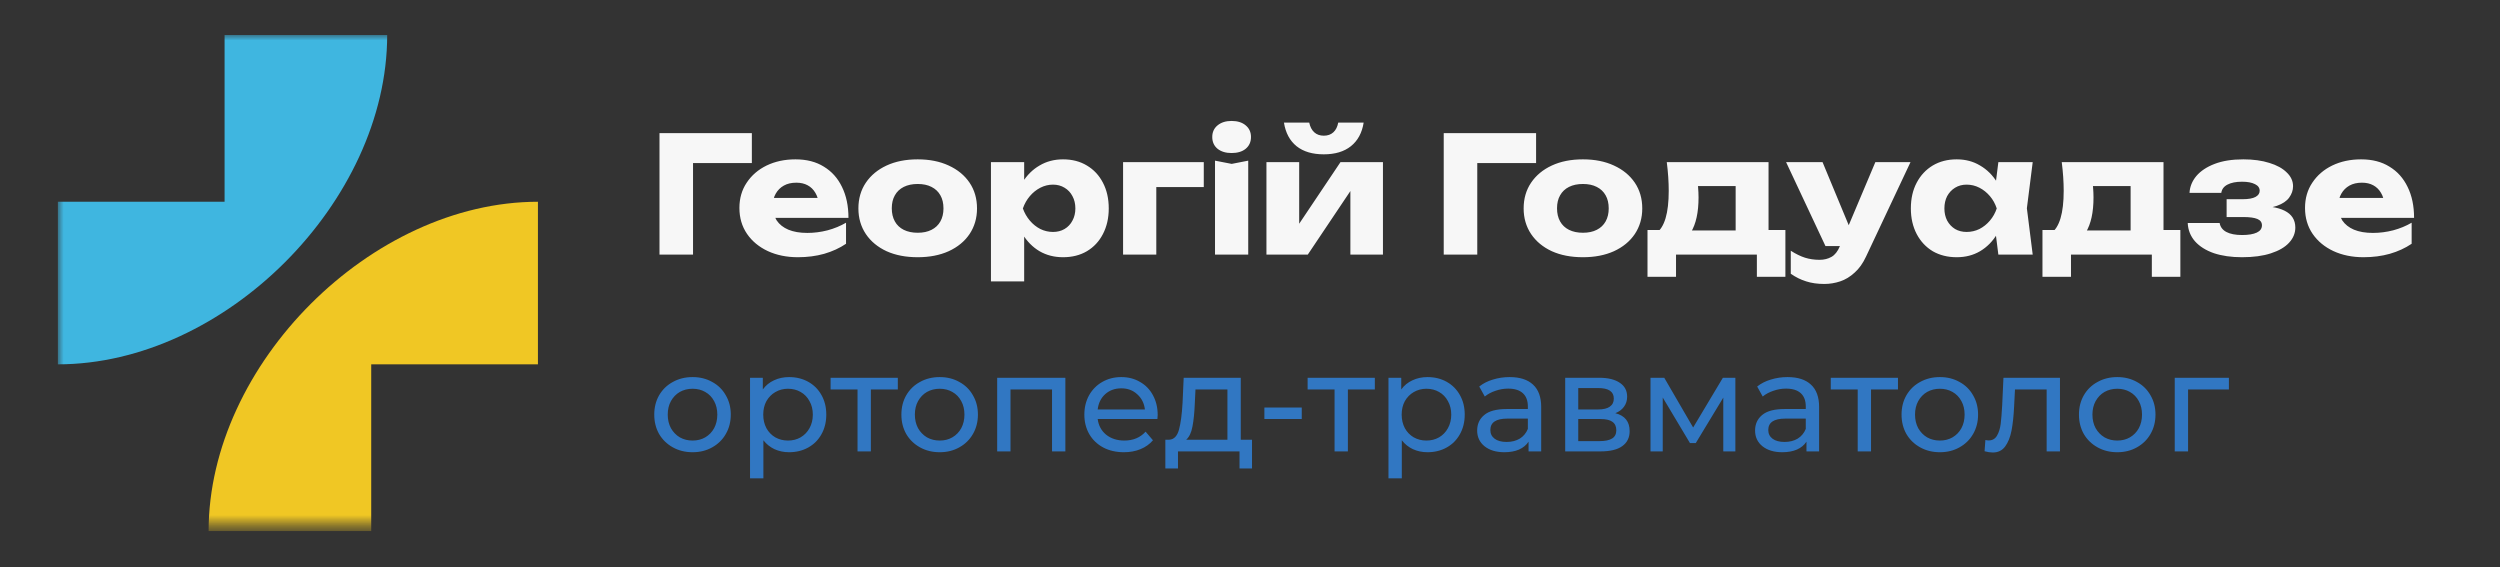
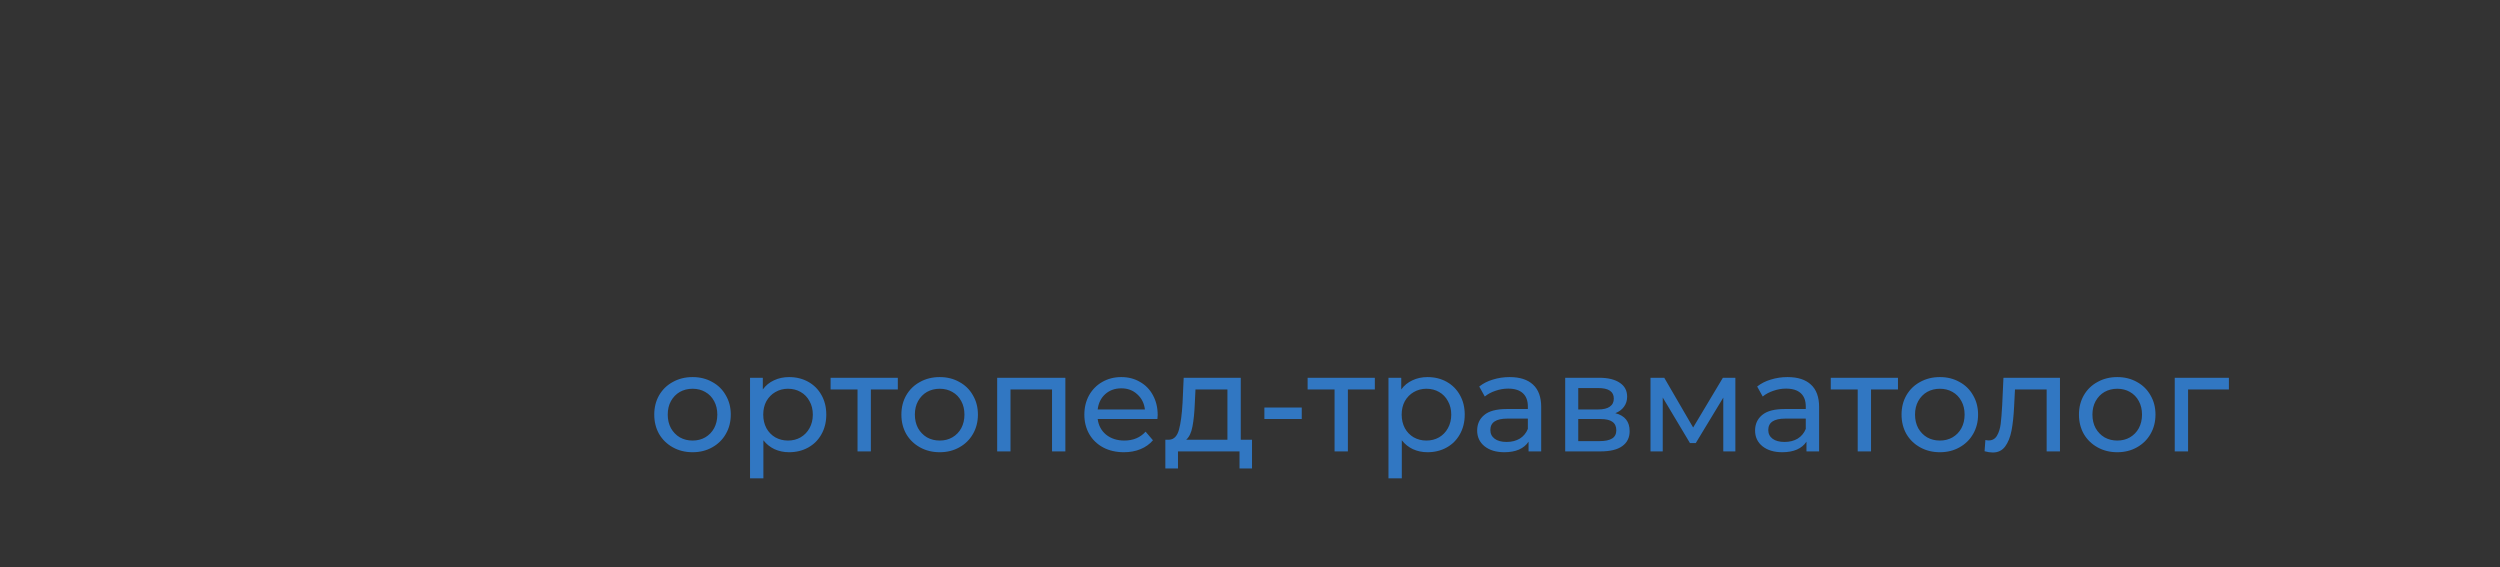
<svg xmlns="http://www.w3.org/2000/svg" width="216" height="49" viewBox="0 0 216 49" fill="none">
  <rect x="0" y="0" width="216" height="49" fill="#333333" stroke="none" />
  <mask id="mask0_145_320" style="mask-type:luminance" maskUnits="userSpaceOnUse" x="5" y="3" width="43" height="43">
-     <path d="M47.857 3H5V45.427H47.857V3Z" fill="white" />
+     <path d="M47.857 3H5V45.427V3Z" fill="white" />
  </mask>
  <g mask="url(#mask0_145_320)">
    <path d="M18.024 45.884C18.024 31.48 32.073 17.432 46.477 17.432V31.48H32.073V45.884H18.024Z" fill="#F0C724" />
-     <path d="M33.453 3.026C33.453 17.431 19.404 31.479 5 31.479V17.431H19.404V3.026H33.453Z" fill="#3FB6E0" />
  </g>
-   <path d="M64.96 11.5V14.09H58.576L59.878 12.774V22H56.98V11.5H64.96ZM68.939 22.224C67.968 22.224 67.1 22.047 66.335 21.692C65.579 21.337 64.981 20.843 64.543 20.208C64.104 19.564 63.885 18.817 63.885 17.968C63.885 17.137 64.095 16.409 64.515 15.784C64.935 15.149 65.509 14.655 66.237 14.3C66.974 13.945 67.805 13.768 68.729 13.768C69.69 13.768 70.507 13.978 71.179 14.398C71.86 14.809 72.383 15.392 72.747 16.148C73.12 16.904 73.307 17.795 73.307 18.822H66.195V17.1H71.697L70.759 17.702C70.722 17.291 70.619 16.946 70.451 16.666C70.283 16.377 70.059 16.157 69.779 16.008C69.508 15.859 69.181 15.784 68.799 15.784C68.379 15.784 68.019 15.868 67.721 16.036C67.422 16.204 67.189 16.437 67.021 16.736C66.853 17.025 66.769 17.366 66.769 17.758C66.769 18.262 66.881 18.691 67.105 19.046C67.338 19.391 67.674 19.657 68.113 19.844C68.561 20.031 69.107 20.124 69.751 20.124C70.339 20.124 70.922 20.049 71.501 19.9C72.089 19.741 72.621 19.522 73.097 19.242V21.062C72.546 21.435 71.916 21.725 71.207 21.93C70.507 22.126 69.751 22.224 68.939 22.224ZM79.29 22.224C78.263 22.224 77.367 22.051 76.602 21.706C75.837 21.351 75.239 20.857 74.81 20.222C74.381 19.578 74.166 18.841 74.166 18.01C74.166 17.161 74.381 16.419 74.81 15.784C75.239 15.149 75.837 14.655 76.602 14.3C77.367 13.945 78.263 13.768 79.29 13.768C80.307 13.768 81.199 13.945 81.964 14.3C82.739 14.655 83.341 15.149 83.77 15.784C84.199 16.419 84.414 17.161 84.414 18.01C84.414 18.841 84.199 19.578 83.77 20.222C83.341 20.857 82.739 21.351 81.964 21.706C81.199 22.051 80.307 22.224 79.29 22.224ZM79.29 20.11C79.757 20.11 80.153 20.026 80.48 19.858C80.816 19.69 81.073 19.447 81.25 19.13C81.427 18.813 81.516 18.439 81.516 18.01C81.516 17.562 81.427 17.184 81.25 16.876C81.073 16.559 80.816 16.316 80.48 16.148C80.153 15.98 79.757 15.896 79.29 15.896C78.823 15.896 78.422 15.98 78.086 16.148C77.75 16.316 77.493 16.559 77.316 16.876C77.139 17.184 77.05 17.557 77.05 17.996C77.05 18.435 77.139 18.813 77.316 19.13C77.493 19.447 77.75 19.69 78.086 19.858C78.422 20.026 78.823 20.11 79.29 20.11ZM85.618 14.006H88.488V16.302L88.362 16.638V18.878L88.488 19.536V24.31H85.618V14.006ZM87.578 18.01C87.699 17.142 87.951 16.395 88.334 15.77C88.726 15.135 89.221 14.645 89.818 14.3C90.415 13.945 91.092 13.768 91.848 13.768C92.632 13.768 93.318 13.945 93.906 14.3C94.503 14.655 94.965 15.149 95.292 15.784C95.628 16.419 95.796 17.161 95.796 18.01C95.796 18.841 95.628 19.578 95.292 20.222C94.965 20.857 94.503 21.351 93.906 21.706C93.318 22.051 92.632 22.224 91.848 22.224C91.092 22.224 90.415 22.051 89.818 21.706C89.221 21.351 88.731 20.857 88.348 20.222C87.965 19.587 87.709 18.85 87.578 18.01ZM92.912 18.01C92.912 17.609 92.828 17.254 92.66 16.946C92.501 16.638 92.273 16.395 91.974 16.218C91.685 16.041 91.353 15.952 90.98 15.952C90.597 15.952 90.233 16.041 89.888 16.218C89.543 16.395 89.239 16.638 88.978 16.946C88.717 17.254 88.516 17.609 88.376 18.01C88.516 18.402 88.717 18.752 88.978 19.06C89.239 19.368 89.543 19.611 89.888 19.788C90.233 19.956 90.597 20.04 90.98 20.04C91.353 20.04 91.685 19.956 91.974 19.788C92.273 19.611 92.501 19.368 92.66 19.06C92.828 18.752 92.912 18.402 92.912 18.01ZM104.006 14.006V16.162H98.588L99.904 14.846V22H97.034V14.006H104.006ZM104.977 13.88L106.419 14.16L107.847 13.88V22H104.977V13.88ZM106.405 13.222C105.911 13.222 105.509 13.101 105.201 12.858C104.893 12.606 104.739 12.265 104.739 11.836C104.739 11.416 104.893 11.08 105.201 10.828C105.509 10.576 105.911 10.45 106.405 10.45C106.919 10.45 107.325 10.576 107.623 10.828C107.931 11.08 108.085 11.416 108.085 11.836C108.085 12.265 107.931 12.606 107.623 12.858C107.325 13.101 106.919 13.222 106.405 13.222ZM109.421 22V14.006H112.249V20.446L111.633 20.25L115.819 14.006H119.487V22H116.673V15.378L117.289 15.588L112.991 22H109.421ZM114.377 13.334C113.397 13.334 112.613 13.101 112.025 12.634C111.437 12.158 111.073 11.477 110.933 10.59H113.117C113.191 10.954 113.336 11.234 113.551 11.43C113.765 11.626 114.041 11.724 114.377 11.724C114.713 11.724 114.988 11.626 115.203 11.43C115.417 11.234 115.557 10.954 115.623 10.59H117.821C117.681 11.477 117.312 12.158 116.715 12.634C116.127 13.101 115.347 13.334 114.377 13.334ZM132.718 11.5V14.09H126.334L127.636 12.774V22H124.738V11.5H132.718ZM136.767 22.224C135.74 22.224 134.844 22.051 134.079 21.706C133.313 21.351 132.716 20.857 132.287 20.222C131.857 19.578 131.643 18.841 131.643 18.01C131.643 17.161 131.857 16.419 132.287 15.784C132.716 15.149 133.313 14.655 134.079 14.3C134.844 13.945 135.74 13.768 136.767 13.768C137.784 13.768 138.675 13.945 139.441 14.3C140.215 14.655 140.817 15.149 141.247 15.784C141.676 16.419 141.891 17.161 141.891 18.01C141.891 18.841 141.676 19.578 141.247 20.222C140.817 20.857 140.215 21.351 139.441 21.706C138.675 22.051 137.784 22.224 136.767 22.224ZM136.767 20.11C137.233 20.11 137.63 20.026 137.957 19.858C138.293 19.69 138.549 19.447 138.727 19.13C138.904 18.813 138.993 18.439 138.993 18.01C138.993 17.562 138.904 17.184 138.727 16.876C138.549 16.559 138.293 16.316 137.957 16.148C137.63 15.98 137.233 15.896 136.767 15.896C136.3 15.896 135.899 15.98 135.563 16.148C135.227 16.316 134.97 16.559 134.793 16.876C134.615 17.184 134.527 17.557 134.527 17.996C134.527 18.435 134.615 18.813 134.793 19.13C134.97 19.447 135.227 19.69 135.563 19.858C135.899 20.026 136.3 20.11 136.767 20.11ZM154.258 19.872V23.918H151.794V22H144.808V23.918H142.344V19.872H144.752L145.284 19.914H151.08L151.57 19.872H154.258ZM144.01 14.006H152.802V21.454H149.96V14.776L151.262 16.078H145.41L146.474 15.042C146.604 15.425 146.684 15.789 146.712 16.134C146.74 16.47 146.754 16.778 146.754 17.058C146.754 18.346 146.534 19.349 146.096 20.068C145.657 20.777 145.041 21.132 144.248 21.132L143.086 20.152C143.814 19.648 144.178 18.425 144.178 16.484C144.178 16.111 144.164 15.714 144.136 15.294C144.108 14.874 144.066 14.445 144.01 14.006ZM157.621 24.534C157.033 24.534 156.51 24.459 156.053 24.31C155.596 24.17 155.152 23.951 154.723 23.652V21.664C155.162 21.944 155.572 22.145 155.955 22.266C156.338 22.387 156.758 22.448 157.215 22.448C157.598 22.448 157.938 22.364 158.237 22.196C158.536 22.028 158.778 21.72 158.965 21.272L162.031 14.006H165.069L161.233 22.154C160.962 22.742 160.631 23.209 160.239 23.554C159.856 23.909 159.441 24.161 158.993 24.31C158.545 24.459 158.088 24.534 157.621 24.534ZM157.719 21.258L154.317 14.006H157.467L160.477 21.258H157.719ZM172.658 22L172.294 19.116L172.672 18.01L172.294 16.904L172.658 14.006H175.626L175.122 17.996L175.626 22H172.658ZM173.33 18.01C173.2 18.85 172.938 19.587 172.546 20.222C172.164 20.857 171.674 21.351 171.076 21.706C170.488 22.051 169.816 22.224 169.06 22.224C168.276 22.224 167.586 22.051 166.988 21.706C166.4 21.351 165.938 20.857 165.602 20.222C165.266 19.578 165.098 18.841 165.098 18.01C165.098 17.161 165.266 16.419 165.602 15.784C165.938 15.149 166.4 14.655 166.988 14.3C167.586 13.945 168.276 13.768 169.06 13.768C169.816 13.768 170.488 13.945 171.076 14.3C171.674 14.645 172.168 15.135 172.56 15.77C172.952 16.395 173.209 17.142 173.33 18.01ZM167.996 18.01C167.996 18.402 168.076 18.752 168.234 19.06C168.402 19.368 168.631 19.611 168.92 19.788C169.21 19.956 169.541 20.04 169.914 20.04C170.306 20.04 170.675 19.956 171.02 19.788C171.366 19.611 171.669 19.368 171.93 19.06C172.192 18.752 172.388 18.402 172.518 18.01C172.388 17.609 172.192 17.254 171.93 16.946C171.669 16.638 171.366 16.395 171.02 16.218C170.675 16.041 170.306 15.952 169.914 15.952C169.541 15.952 169.21 16.041 168.92 16.218C168.631 16.395 168.402 16.638 168.234 16.946C168.076 17.254 167.996 17.609 167.996 18.01ZM188.383 19.872V23.918H185.919V22H178.933V23.918H176.469V19.872H178.877L179.409 19.914H185.205L185.695 19.872H188.383ZM178.135 14.006H186.927V21.454H184.085V14.776L185.387 16.078H179.535L180.599 15.042C180.729 15.425 180.809 15.789 180.837 16.134C180.865 16.47 180.879 16.778 180.879 17.058C180.879 18.346 180.659 19.349 180.221 20.068C179.782 20.777 179.166 21.132 178.373 21.132L177.211 20.152C177.939 19.648 178.303 18.425 178.303 16.484C178.303 16.111 178.289 15.714 178.261 15.294C178.233 14.874 178.191 14.445 178.135 14.006ZM193.71 22.224C192.786 22.224 191.974 22.107 191.274 21.874C190.584 21.631 190.042 21.291 189.65 20.852C189.258 20.404 189.048 19.877 189.02 19.27H191.778C191.834 19.606 192.026 19.863 192.352 20.04C192.688 20.217 193.141 20.306 193.71 20.306C194.261 20.306 194.686 20.236 194.984 20.096C195.283 19.956 195.432 19.746 195.432 19.466C195.432 19.214 195.302 19.032 195.04 18.92C194.779 18.808 194.364 18.752 193.794 18.752H192.38V17.212H193.752C194.256 17.212 194.63 17.147 194.872 17.016C195.115 16.885 195.236 16.708 195.236 16.484C195.236 16.232 195.101 16.041 194.83 15.91C194.56 15.77 194.186 15.7 193.71 15.7C193.188 15.7 192.768 15.784 192.45 15.952C192.142 16.111 191.965 16.349 191.918 16.666H189.174C189.202 16.134 189.398 15.649 189.762 15.21C190.136 14.771 190.663 14.421 191.344 14.16C192.026 13.899 192.852 13.768 193.822 13.768C194.681 13.768 195.432 13.871 196.076 14.076C196.72 14.272 197.22 14.547 197.574 14.902C197.938 15.247 198.12 15.644 198.12 16.092C198.12 16.437 198.008 16.764 197.784 17.072C197.57 17.371 197.215 17.609 196.72 17.786C196.226 17.963 195.563 18.052 194.732 18.052V17.814C195.89 17.767 196.776 17.898 197.392 18.206C198.008 18.514 198.316 18.999 198.316 19.662C198.316 20.147 198.134 20.586 197.77 20.978C197.416 21.361 196.893 21.664 196.202 21.888C195.521 22.112 194.69 22.224 193.71 22.224ZM204.208 22.224C203.238 22.224 202.37 22.047 201.604 21.692C200.848 21.337 200.251 20.843 199.812 20.208C199.374 19.564 199.154 18.817 199.154 17.968C199.154 17.137 199.364 16.409 199.784 15.784C200.204 15.149 200.778 14.655 201.506 14.3C202.244 13.945 203.074 13.768 203.998 13.768C204.96 13.768 205.776 13.978 206.448 14.398C207.13 14.809 207.652 15.392 208.016 16.148C208.39 16.904 208.576 17.795 208.576 18.822H201.464V17.1H206.966L206.028 17.702C205.991 17.291 205.888 16.946 205.72 16.666C205.552 16.377 205.328 16.157 205.048 16.008C204.778 15.859 204.451 15.784 204.068 15.784C203.648 15.784 203.289 15.868 202.99 16.036C202.692 16.204 202.458 16.437 202.29 16.736C202.122 17.025 202.038 17.366 202.038 17.758C202.038 18.262 202.15 18.691 202.374 19.046C202.608 19.391 202.944 19.657 203.382 19.844C203.83 20.031 204.376 20.124 205.02 20.124C205.608 20.124 206.192 20.049 206.77 19.9C207.358 19.741 207.89 19.522 208.366 19.242V21.062C207.816 21.435 207.186 21.725 206.476 21.93C205.776 22.126 205.02 22.224 204.208 22.224Z" fill="#F7F7F7" />
  <path d="M59.84 39.072C59.208 39.072 58.64 38.932 58.136 38.652C57.632 38.372 57.236 37.988 56.948 37.5C56.668 37.004 56.528 36.444 56.528 35.82C56.528 35.196 56.668 34.64 56.948 34.152C57.236 33.656 57.632 33.272 58.136 33C58.64 32.72 59.208 32.58 59.84 32.58C60.472 32.58 61.036 32.72 61.532 33C62.036 33.272 62.428 33.656 62.708 34.152C62.996 34.64 63.14 35.196 63.14 35.82C63.14 36.444 62.996 37.004 62.708 37.5C62.428 37.988 62.036 38.372 61.532 38.652C61.036 38.932 60.472 39.072 59.84 39.072ZM59.84 38.064C60.248 38.064 60.612 37.972 60.932 37.788C61.26 37.596 61.516 37.332 61.7 36.996C61.884 36.652 61.976 36.26 61.976 35.82C61.976 35.38 61.884 34.992 61.7 34.656C61.516 34.312 61.26 34.048 60.932 33.864C60.612 33.68 60.248 33.588 59.84 33.588C59.432 33.588 59.064 33.68 58.736 33.864C58.416 34.048 58.16 34.312 57.968 34.656C57.784 34.992 57.692 35.38 57.692 35.82C57.692 36.26 57.784 36.652 57.968 36.996C58.16 37.332 58.416 37.596 58.736 37.788C59.064 37.972 59.432 38.064 59.84 38.064ZM68.175 32.58C68.791 32.58 69.344 32.716 69.832 32.988C70.32 33.26 70.7 33.64 70.972 34.128C71.251 34.616 71.391 35.18 71.391 35.82C71.391 36.46 71.251 37.028 70.972 37.524C70.7 38.012 70.32 38.392 69.832 38.664C69.344 38.936 68.791 39.072 68.175 39.072C67.719 39.072 67.299 38.984 66.915 38.808C66.54 38.632 66.219 38.376 65.956 38.04V41.328H64.803V32.64H65.907V33.648C66.163 33.296 66.487 33.032 66.879 32.856C67.272 32.672 67.704 32.58 68.175 32.58ZM68.079 38.064C68.487 38.064 68.852 37.972 69.171 37.788C69.499 37.596 69.755 37.332 69.939 36.996C70.132 36.652 70.228 36.26 70.228 35.82C70.228 35.38 70.132 34.992 69.939 34.656C69.755 34.312 69.499 34.048 69.171 33.864C68.852 33.68 68.487 33.588 68.079 33.588C67.68 33.588 67.316 33.684 66.987 33.876C66.668 34.06 66.412 34.32 66.219 34.656C66.035 34.992 65.944 35.38 65.944 35.82C65.944 36.26 66.035 36.652 66.219 36.996C66.403 37.332 66.659 37.596 66.987 37.788C67.316 37.972 67.68 38.064 68.079 38.064ZM77.571 33.648H75.243V39H74.091V33.648H71.763V32.64H77.571V33.648ZM81.192 39.072C80.56 39.072 79.992 38.932 79.488 38.652C78.984 38.372 78.588 37.988 78.3 37.5C78.02 37.004 77.88 36.444 77.88 35.82C77.88 35.196 78.02 34.64 78.3 34.152C78.588 33.656 78.984 33.272 79.488 33C79.992 32.72 80.56 32.58 81.192 32.58C81.824 32.58 82.388 32.72 82.884 33C83.388 33.272 83.78 33.656 84.06 34.152C84.348 34.64 84.492 35.196 84.492 35.82C84.492 36.444 84.348 37.004 84.06 37.5C83.78 37.988 83.388 38.372 82.884 38.652C82.388 38.932 81.824 39.072 81.192 39.072ZM81.192 38.064C81.6 38.064 81.964 37.972 82.284 37.788C82.612 37.596 82.868 37.332 83.052 36.996C83.236 36.652 83.328 36.26 83.328 35.82C83.328 35.38 83.236 34.992 83.052 34.656C82.868 34.312 82.612 34.048 82.284 33.864C81.964 33.68 81.6 33.588 81.192 33.588C80.784 33.588 80.416 33.68 80.088 33.864C79.768 34.048 79.512 34.312 79.32 34.656C79.136 34.992 79.044 35.38 79.044 35.82C79.044 36.26 79.136 36.652 79.32 36.996C79.512 37.332 79.768 37.596 80.088 37.788C80.416 37.972 80.784 38.064 81.192 38.064ZM92.047 32.64V39H90.895V33.648H87.307V39H86.155V32.64H92.047ZM100.024 35.856C100.024 35.944 100.016 36.06 100 36.204H94.84C94.912 36.764 95.156 37.216 95.572 37.56C95.996 37.896 96.52 38.064 97.144 38.064C97.904 38.064 98.516 37.808 98.98 37.296L99.616 38.04C99.328 38.376 98.968 38.632 98.536 38.808C98.112 38.984 97.636 39.072 97.108 39.072C96.436 39.072 95.84 38.936 95.32 38.664C94.8 38.384 94.396 37.996 94.108 37.5C93.828 37.004 93.688 36.444 93.688 35.82C93.688 35.204 93.824 34.648 94.096 34.152C94.376 33.656 94.756 33.272 95.236 33C95.724 32.72 96.272 32.58 96.88 32.58C97.488 32.58 98.028 32.72 98.5 33C98.98 33.272 99.352 33.656 99.616 34.152C99.888 34.648 100.024 35.216 100.024 35.856ZM96.88 33.552C96.328 33.552 95.864 33.72 95.488 34.056C95.12 34.392 94.904 34.832 94.84 35.376H98.92C98.856 34.84 98.636 34.404 98.26 34.068C97.892 33.724 97.432 33.552 96.88 33.552ZM108.174 37.992V40.476H107.094V39H101.778V40.476H100.686V37.992H101.022C101.43 37.968 101.71 37.68 101.862 37.128C102.014 36.576 102.118 35.796 102.174 34.788L102.27 32.64H107.202V37.992H108.174ZM103.23 34.872C103.198 35.672 103.13 36.336 103.026 36.864C102.93 37.384 102.75 37.76 102.486 37.992H106.05V33.648H103.29L103.23 34.872ZM109.243 35.208H112.471V36.204H109.243V35.208ZM118.786 33.648H116.458V39H115.306V33.648H112.978V32.64H118.786V33.648ZM123.336 32.58C123.952 32.58 124.504 32.716 124.992 32.988C125.48 33.26 125.86 33.64 126.132 34.128C126.412 34.616 126.552 35.18 126.552 35.82C126.552 36.46 126.412 37.028 126.132 37.524C125.86 38.012 125.48 38.392 124.992 38.664C124.504 38.936 123.952 39.072 123.336 39.072C122.88 39.072 122.46 38.984 122.076 38.808C121.7 38.632 121.38 38.376 121.116 38.04V41.328H119.964V32.64H121.068V33.648C121.324 33.296 121.648 33.032 122.04 32.856C122.432 32.672 122.864 32.58 123.336 32.58ZM123.24 38.064C123.648 38.064 124.012 37.972 124.332 37.788C124.66 37.596 124.916 37.332 125.1 36.996C125.292 36.652 125.388 36.26 125.388 35.82C125.388 35.38 125.292 34.992 125.1 34.656C124.916 34.312 124.66 34.048 124.332 33.864C124.012 33.68 123.648 33.588 123.24 33.588C122.84 33.588 122.476 33.684 122.148 33.876C121.828 34.06 121.572 34.32 121.38 34.656C121.196 34.992 121.104 35.38 121.104 35.82C121.104 36.26 121.196 36.652 121.38 36.996C121.564 37.332 121.82 37.596 122.148 37.788C122.476 37.972 122.84 38.064 123.24 38.064ZM130.435 32.58C131.315 32.58 131.987 32.796 132.451 33.228C132.923 33.66 133.159 34.304 133.159 35.16V39H132.067V38.16C131.875 38.456 131.599 38.684 131.239 38.844C130.887 38.996 130.467 39.072 129.979 39.072C129.267 39.072 128.695 38.9 128.263 38.556C127.839 38.212 127.627 37.76 127.627 37.2C127.627 36.64 127.831 36.192 128.239 35.856C128.647 35.512 129.295 35.34 130.183 35.34H132.007V35.112C132.007 34.616 131.863 34.236 131.575 33.972C131.287 33.708 130.863 33.576 130.303 33.576C129.927 33.576 129.559 33.64 129.199 33.768C128.839 33.888 128.535 34.052 128.287 34.26L127.807 33.396C128.135 33.132 128.527 32.932 128.983 32.796C129.439 32.652 129.923 32.58 130.435 32.58ZM130.171 38.184C130.611 38.184 130.991 38.088 131.311 37.896C131.631 37.696 131.863 37.416 132.007 37.056V36.168H130.231C129.255 36.168 128.767 36.496 128.767 37.152C128.767 37.472 128.891 37.724 129.139 37.908C129.387 38.092 129.731 38.184 130.171 38.184ZM139.565 35.7C140.389 35.908 140.801 36.424 140.801 37.248C140.801 37.808 140.589 38.24 140.165 38.544C139.749 38.848 139.125 39 138.293 39H135.233V32.64H138.185C138.937 32.64 139.525 32.784 139.949 33.072C140.373 33.352 140.585 33.752 140.585 34.272C140.585 34.608 140.493 34.9 140.309 35.148C140.133 35.388 139.885 35.572 139.565 35.7ZM136.361 35.376H138.089C138.529 35.376 138.861 35.296 139.085 35.136C139.317 34.976 139.433 34.744 139.433 34.44C139.433 33.832 138.985 33.528 138.089 33.528H136.361V35.376ZM138.209 38.112C138.689 38.112 139.049 38.036 139.289 37.884C139.529 37.732 139.649 37.496 139.649 37.176C139.649 36.848 139.537 36.604 139.313 36.444C139.097 36.284 138.753 36.204 138.281 36.204H136.361V38.112H138.209ZM149.936 32.64V39H148.892V34.356L146.516 38.28H146.012L143.66 34.344V39H142.604V32.64H143.792L146.288 36.936L148.856 32.64H149.936ZM154.447 32.58C155.327 32.58 155.999 32.796 156.463 33.228C156.935 33.66 157.171 34.304 157.171 35.16V39H156.079V38.16C155.887 38.456 155.611 38.684 155.251 38.844C154.899 38.996 154.479 39.072 153.991 39.072C153.279 39.072 152.707 38.9 152.275 38.556C151.851 38.212 151.639 37.76 151.639 37.2C151.639 36.64 151.843 36.192 152.251 35.856C152.659 35.512 153.307 35.34 154.195 35.34H156.019V35.112C156.019 34.616 155.875 34.236 155.587 33.972C155.299 33.708 154.875 33.576 154.315 33.576C153.939 33.576 153.571 33.64 153.211 33.768C152.851 33.888 152.547 34.052 152.299 34.26L151.819 33.396C152.147 33.132 152.539 32.932 152.995 32.796C153.451 32.652 153.935 32.58 154.447 32.58ZM154.183 38.184C154.623 38.184 155.003 38.088 155.323 37.896C155.643 37.696 155.875 37.416 156.019 37.056V36.168H154.243C153.267 36.168 152.779 36.496 152.779 37.152C152.779 37.472 152.903 37.724 153.151 37.908C153.399 38.092 153.743 38.184 154.183 38.184ZM163.985 33.648H161.657V39H160.505V33.648H158.177V32.64H163.985V33.648ZM167.606 39.072C166.974 39.072 166.406 38.932 165.902 38.652C165.398 38.372 165.002 37.988 164.714 37.5C164.434 37.004 164.294 36.444 164.294 35.82C164.294 35.196 164.434 34.64 164.714 34.152C165.002 33.656 165.398 33.272 165.902 33C166.406 32.72 166.974 32.58 167.606 32.58C168.238 32.58 168.802 32.72 169.298 33C169.802 33.272 170.194 33.656 170.474 34.152C170.762 34.64 170.906 35.196 170.906 35.82C170.906 36.444 170.762 37.004 170.474 37.5C170.194 37.988 169.802 38.372 169.298 38.652C168.802 38.932 168.238 39.072 167.606 39.072ZM167.606 38.064C168.014 38.064 168.378 37.972 168.698 37.788C169.026 37.596 169.282 37.332 169.466 36.996C169.65 36.652 169.742 36.26 169.742 35.82C169.742 35.38 169.65 34.992 169.466 34.656C169.282 34.312 169.026 34.048 168.698 33.864C168.378 33.68 168.014 33.588 167.606 33.588C167.198 33.588 166.83 33.68 166.502 33.864C166.182 34.048 165.926 34.312 165.734 34.656C165.55 34.992 165.458 35.38 165.458 35.82C165.458 36.26 165.55 36.652 165.734 36.996C165.926 37.332 166.182 37.596 166.502 37.788C166.83 37.972 167.198 38.064 167.606 38.064ZM177.982 32.64V39H176.83V33.648H174.094L174.022 35.064C173.982 35.92 173.906 36.636 173.794 37.212C173.682 37.78 173.498 38.236 173.242 38.58C172.986 38.924 172.63 39.096 172.174 39.096C171.966 39.096 171.73 39.06 171.466 38.988L171.538 38.016C171.642 38.04 171.738 38.052 171.826 38.052C172.146 38.052 172.386 37.912 172.546 37.632C172.706 37.352 172.81 37.02 172.858 36.636C172.906 36.252 172.95 35.704 172.99 34.992L173.098 32.64H177.982ZM182.934 39.072C182.302 39.072 181.734 38.932 181.23 38.652C180.726 38.372 180.33 37.988 180.042 37.5C179.762 37.004 179.622 36.444 179.622 35.82C179.622 35.196 179.762 34.64 180.042 34.152C180.33 33.656 180.726 33.272 181.23 33C181.734 32.72 182.302 32.58 182.934 32.58C183.566 32.58 184.13 32.72 184.626 33C185.13 33.272 185.522 33.656 185.802 34.152C186.09 34.64 186.234 35.196 186.234 35.82C186.234 36.444 186.09 37.004 185.802 37.5C185.522 37.988 185.13 38.372 184.626 38.652C184.13 38.932 183.566 39.072 182.934 39.072ZM182.934 38.064C183.342 38.064 183.706 37.972 184.026 37.788C184.354 37.596 184.61 37.332 184.794 36.996C184.978 36.652 185.07 36.26 185.07 35.82C185.07 35.38 184.978 34.992 184.794 34.656C184.61 34.312 184.354 34.048 184.026 33.864C183.706 33.68 183.342 33.588 182.934 33.588C182.526 33.588 182.158 33.68 181.83 33.864C181.51 34.048 181.254 34.312 181.062 34.656C180.878 34.992 180.786 35.38 180.786 35.82C180.786 36.26 180.878 36.652 181.062 36.996C181.254 37.332 181.51 37.596 181.83 37.788C182.158 37.972 182.526 38.064 182.934 38.064ZM192.577 33.648H189.049V39H187.897V32.64H192.577V33.648Z" fill="#3177C2" />
</svg>